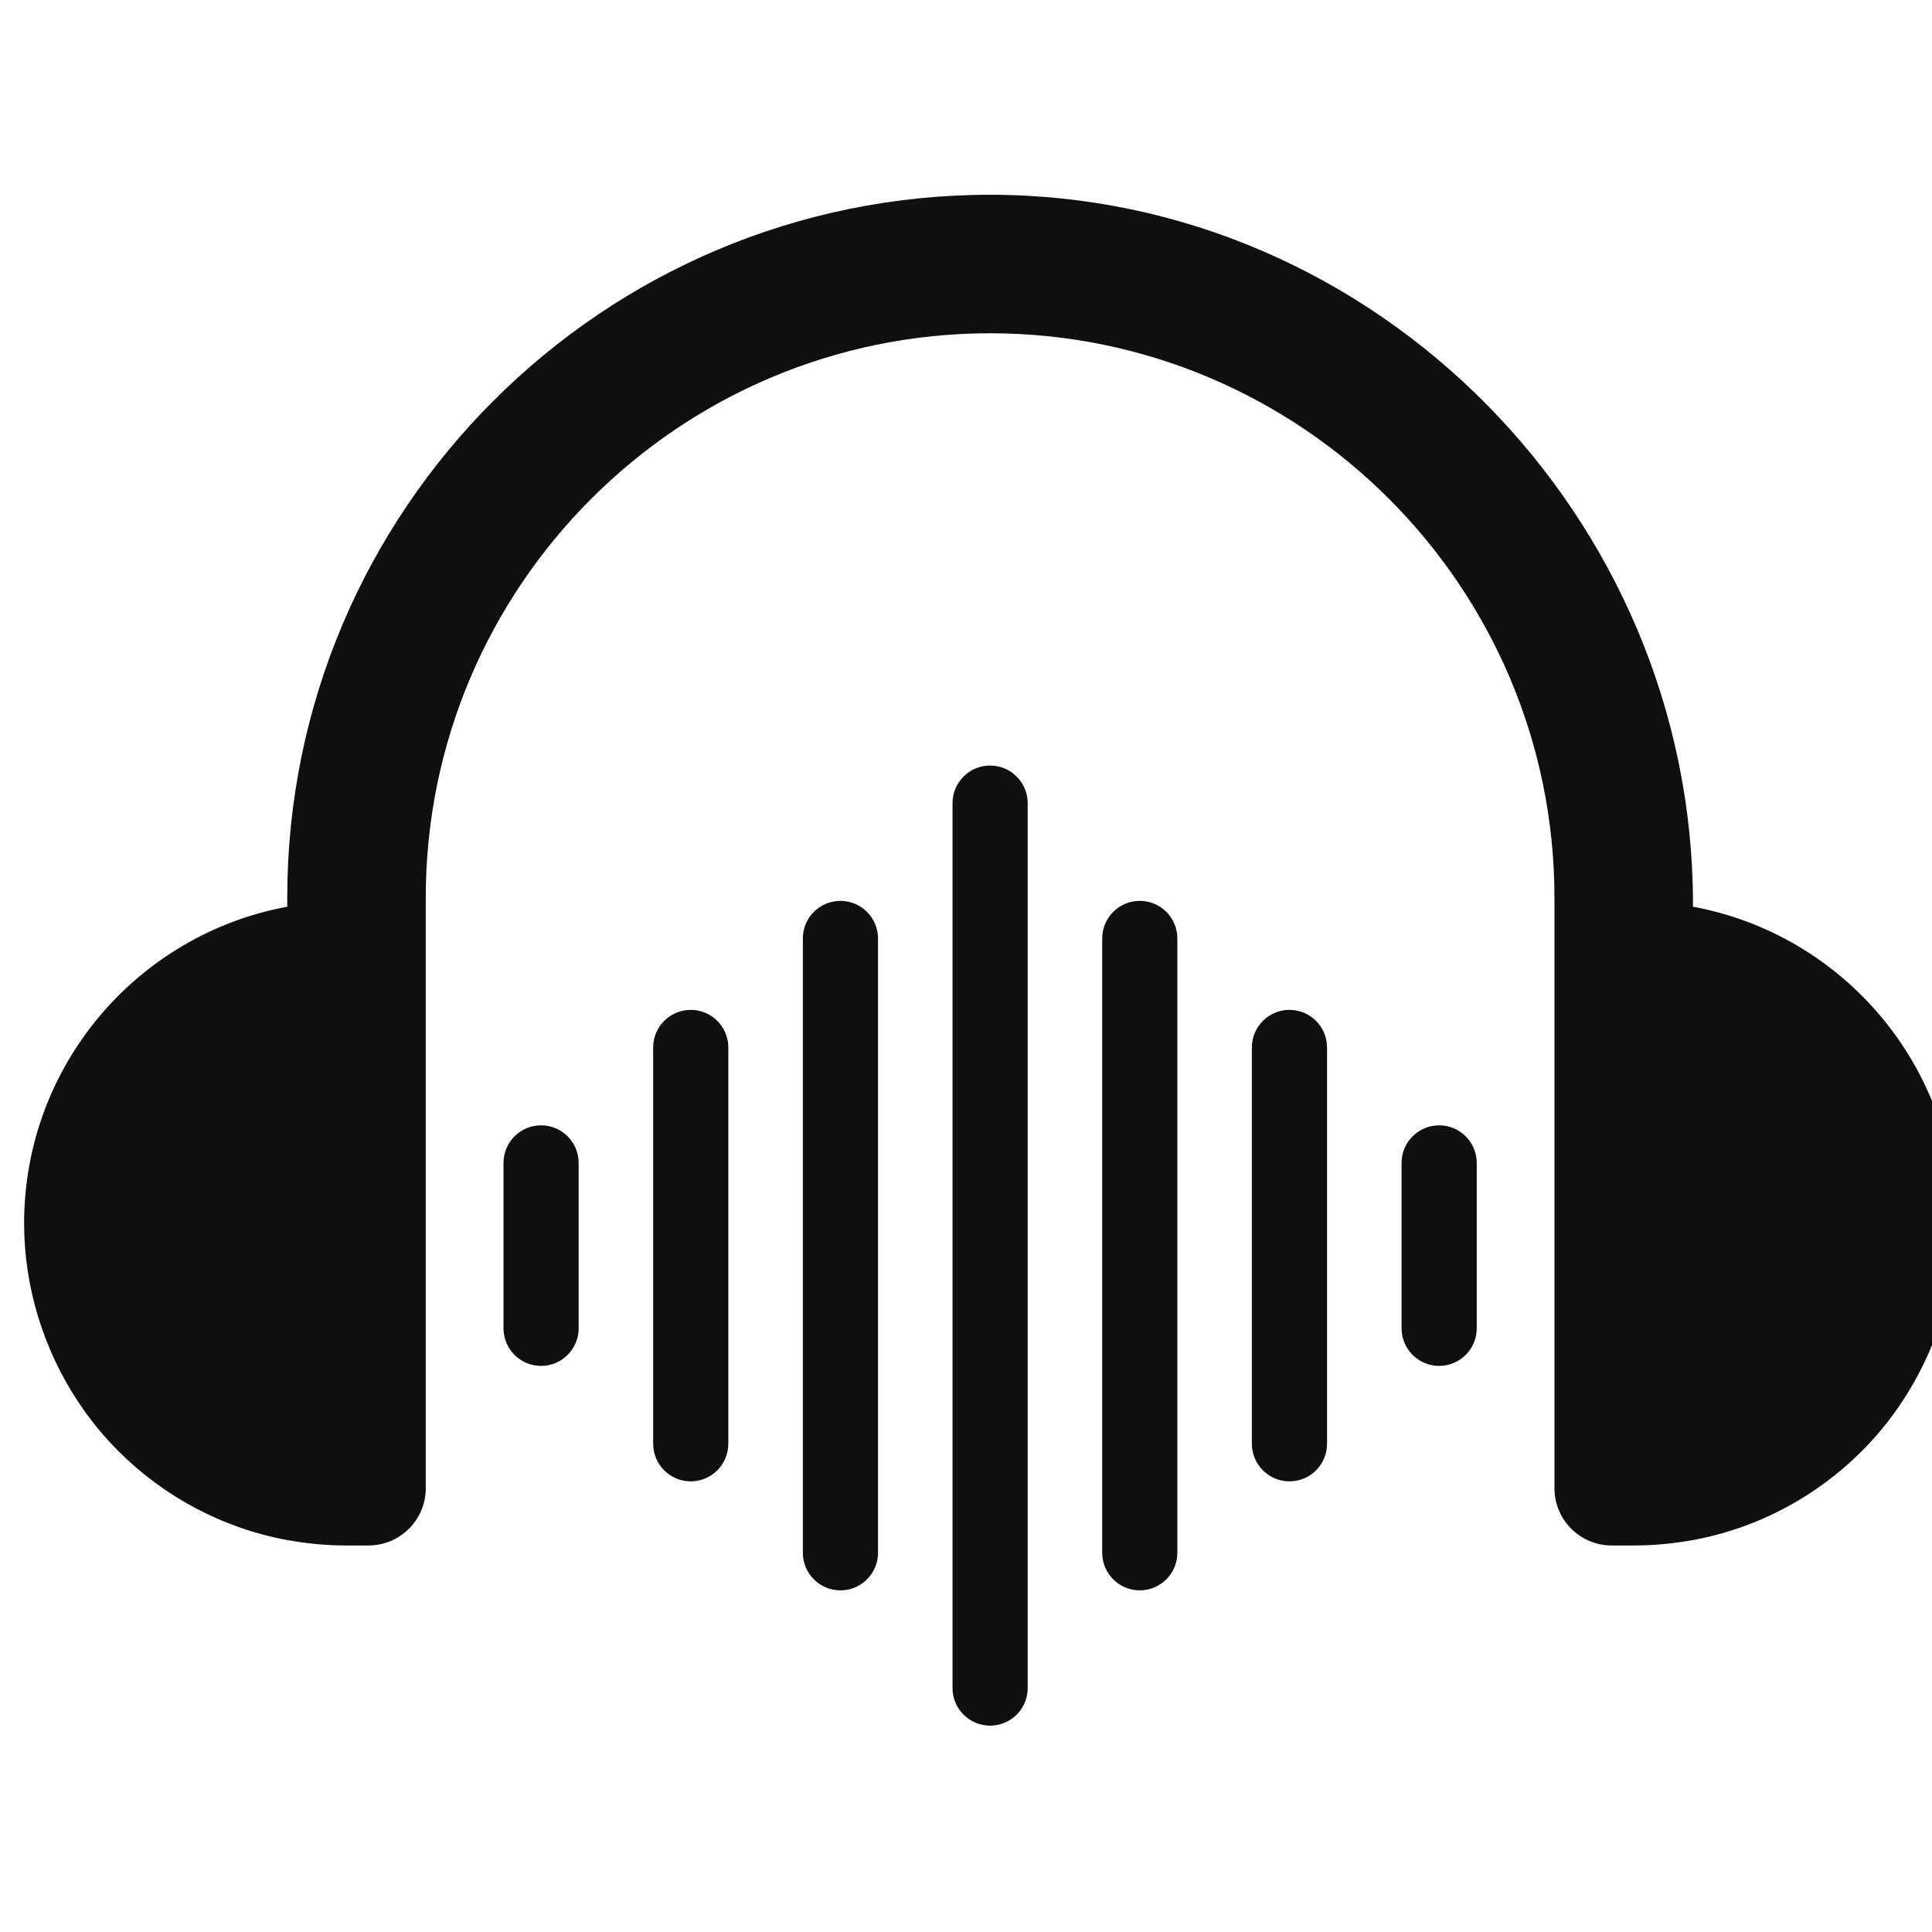
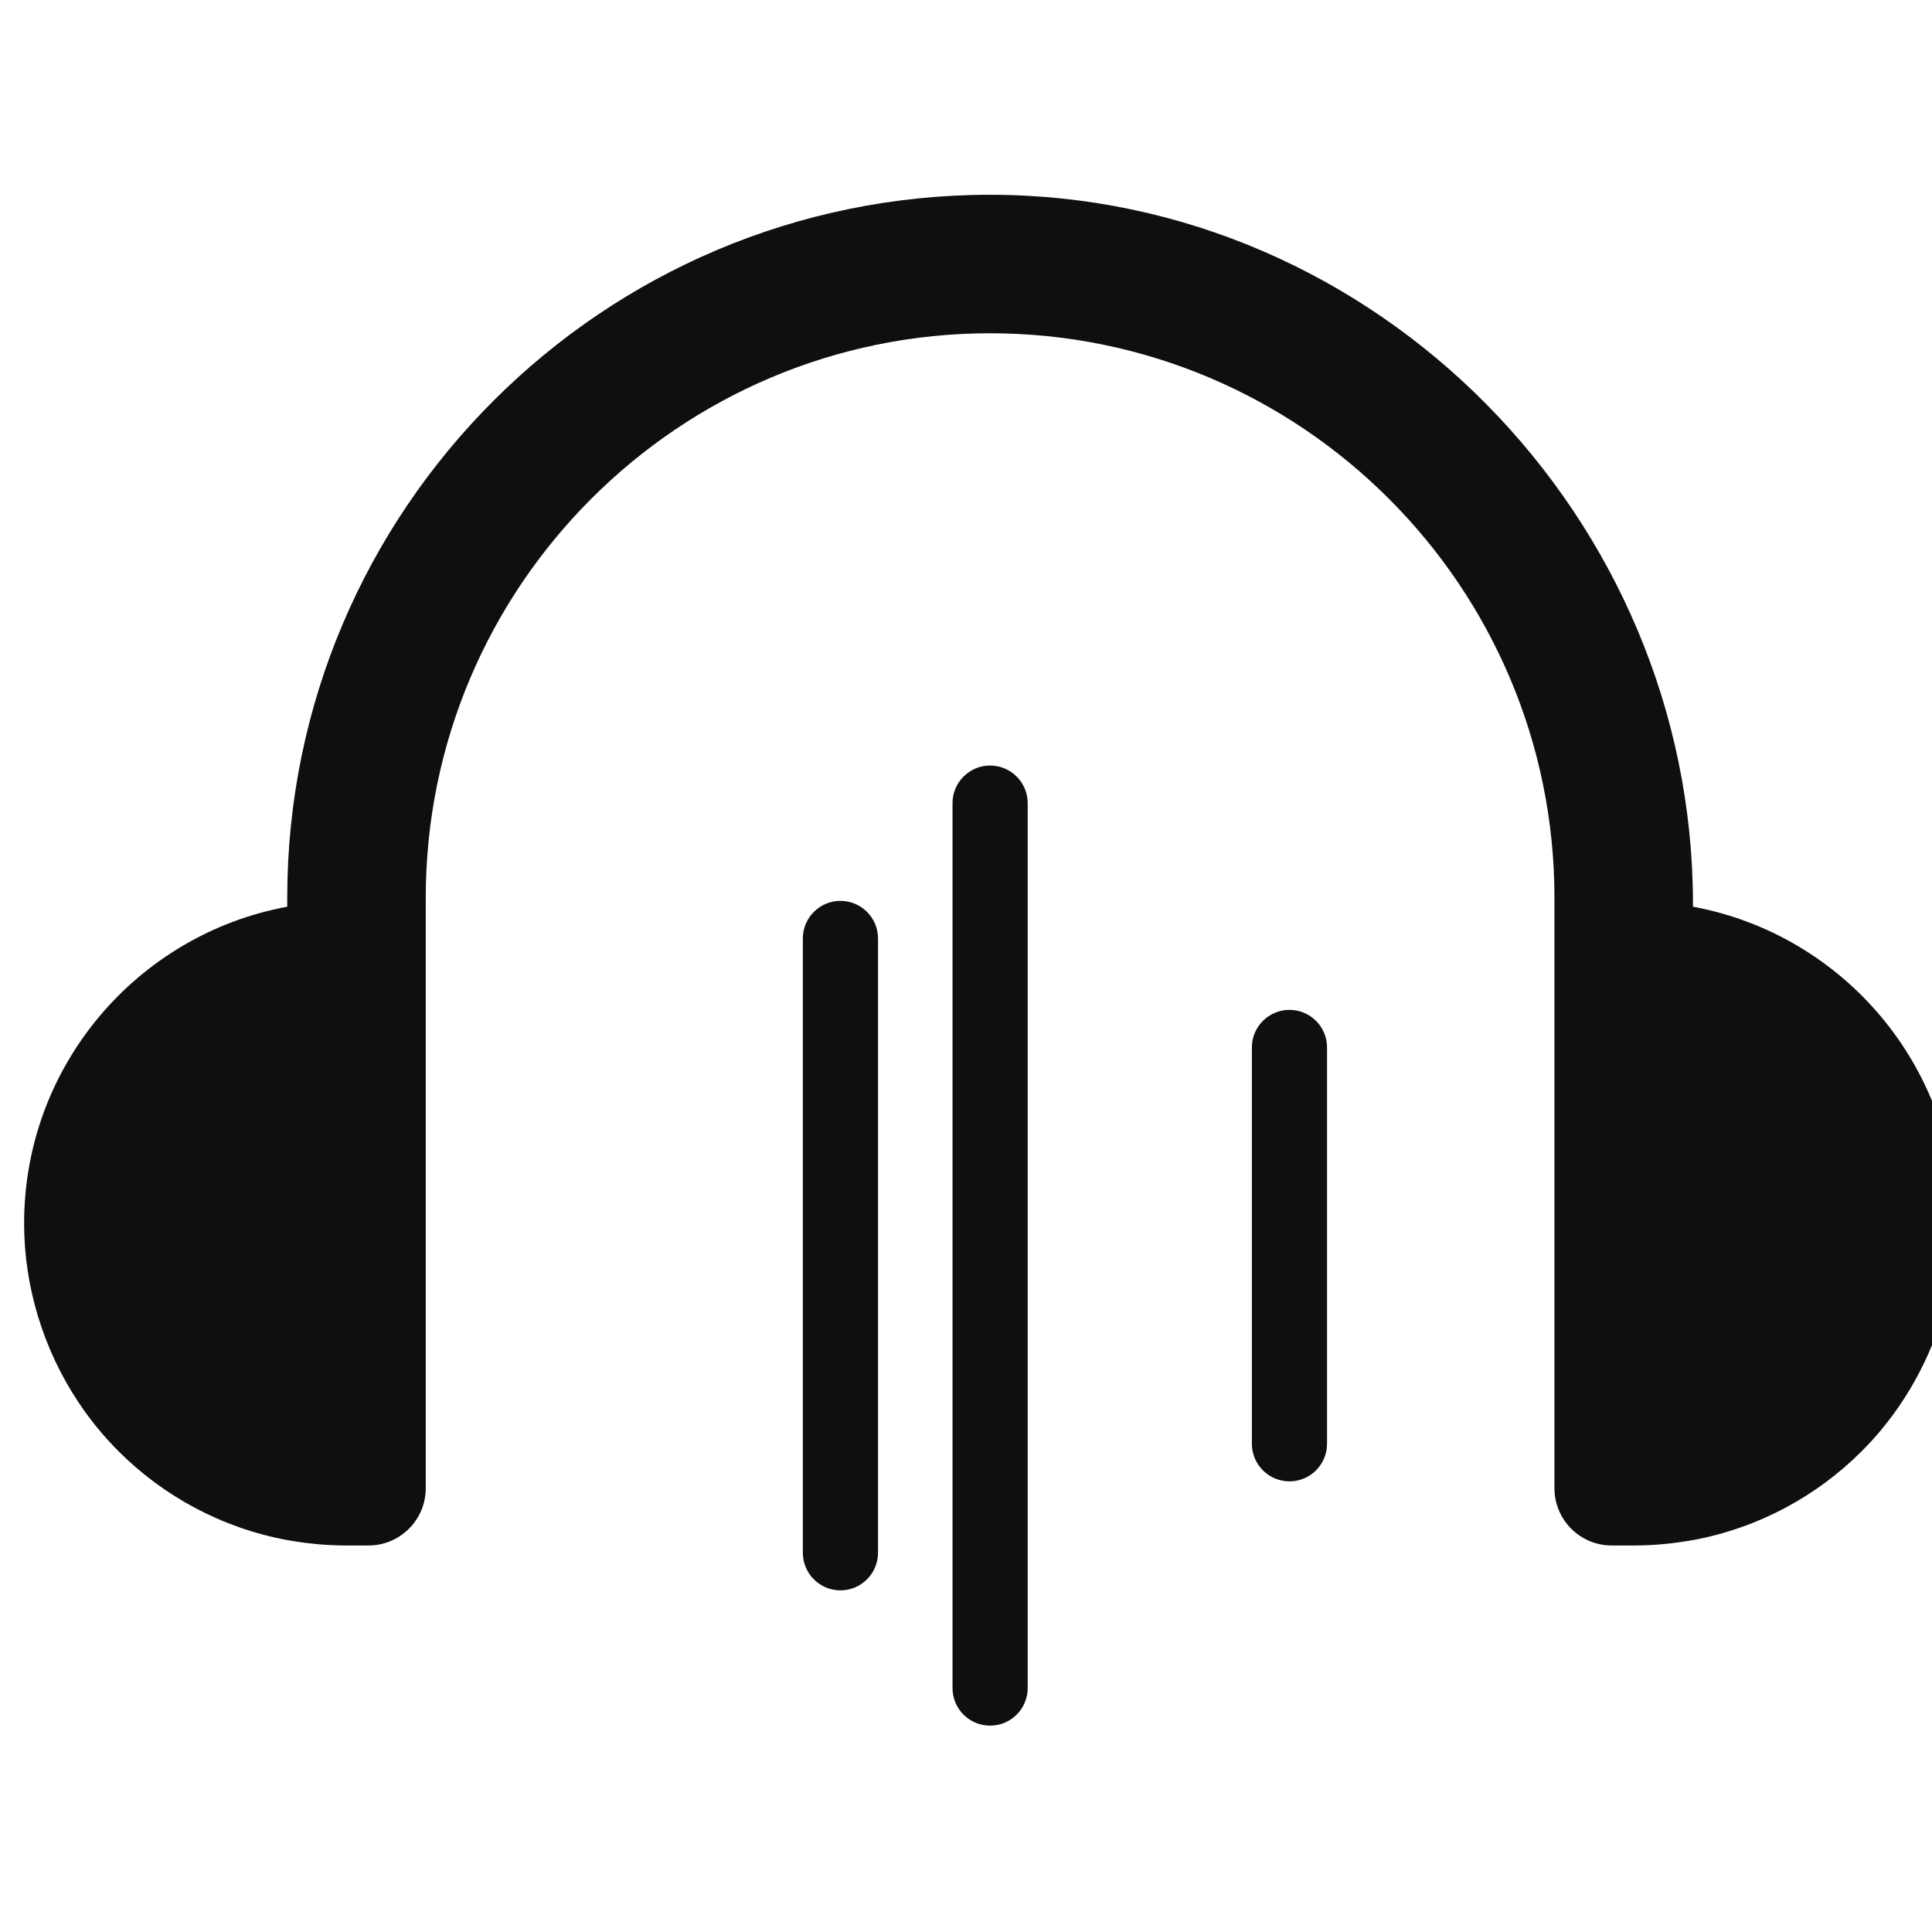
<svg xmlns="http://www.w3.org/2000/svg" width="500" zoomAndPan="magnify" viewBox="0 0 375 375" height="500" preserveAspectRatio="xMidYMid meet" version="1.2">
  <defs>
    <clipPath id="8c140bf2a3">
      <path d="M 4.68 37.5 L 375 37.5 L 375 300 L 4.68 300 Z M 4.68 37.5 " />
    </clipPath>
  </defs>
  <g id="b50a58ddec">
    <g clip-rule="nonzero" clip-path="url(#8c140bf2a3)">
      <path style=" stroke:none;fill-rule:nonzero;fill:#100f0d;fill-opacity:1;" d="M 328.605 175.992 L 328.605 175.445 C 328.605 100.422 267.238 37.832 192.238 37.805 C 116.984 37.766 55.754 98.992 55.754 174.262 L 55.754 175.992 C 26.691 181.355 4.68 206.832 4.68 237.457 C 4.68 249.695 8.391 261.859 15.148 272.055 C 17.422 275.504 20.059 278.738 22.988 281.668 C 31.75 290.43 43.078 296.586 55.754 298.93 C 55.812 298.941 55.91 298.949 56.027 298.969 C 59.648 299.613 63.371 299.977 67.18 299.977 L 71.523 299.977 C 77.656 299.977 82.637 295.004 82.637 288.867 L 82.637 174.262 C 82.637 113.844 131.777 64.688 192.18 64.688 C 252.578 64.688 301.719 113.844 301.719 174.262 L 301.719 288.867 C 301.719 295.004 306.699 299.977 312.832 299.977 L 317.18 299.977 C 320.988 299.977 324.707 299.613 328.332 298.969 C 328.449 298.949 328.547 298.941 328.605 298.93 C 341.281 296.586 352.609 290.43 361.367 281.668 C 362.676 280.359 363.926 278.992 365.109 277.574 C 371.73 269.625 376.34 260.02 378.418 249.871 C 379.25 245.797 379.68 241.625 379.68 237.457 C 379.68 206.832 357.668 181.355 328.605 175.992 " />
    </g>
-     <path style=" stroke:none;fill-rule:nonzero;fill:#100f0d;fill-opacity:1;" d="M 105.02 218.426 C 100.988 218.426 97.727 221.688 97.727 225.723 L 97.727 257.824 C 97.727 261.848 100.988 265.121 105.02 265.121 C 109.043 265.121 112.316 261.848 112.316 257.824 L 112.316 225.723 C 112.316 221.688 109.043 218.426 105.02 218.426 " />
-     <path style=" stroke:none;fill-rule:nonzero;fill:#100f0d;fill-opacity:1;" d="M 134.074 196.016 C 130.051 196.016 126.777 199.281 126.777 203.312 L 126.777 280.234 C 126.777 284.258 130.051 287.531 134.074 287.531 C 138.098 287.531 141.367 284.258 141.367 280.234 L 141.367 203.312 C 141.367 199.281 138.098 196.016 134.074 196.016 " />
    <path style=" stroke:none;fill-rule:nonzero;fill:#100f0d;fill-opacity:1;" d="M 163.125 174.859 C 159.102 174.859 155.832 178.121 155.832 182.156 L 155.832 301.391 C 155.832 305.418 159.102 308.688 163.125 308.688 C 167.148 308.688 170.422 305.418 170.422 301.391 L 170.422 182.156 C 170.422 178.121 167.148 174.859 163.125 174.859 " />
    <path style=" stroke:none;fill-rule:nonzero;fill:#100f0d;fill-opacity:1;" d="M 192.18 148.59 C 188.156 148.59 184.883 151.863 184.883 155.887 L 184.883 327.648 C 184.883 331.684 188.156 334.945 192.18 334.945 C 196.203 334.945 199.473 331.684 199.473 327.648 L 199.473 155.887 C 199.473 151.863 196.203 148.59 192.18 148.59 " />
-     <path style=" stroke:none;fill-rule:nonzero;fill:#100f0d;fill-opacity:1;" d="M 221.23 174.859 C 217.207 174.859 213.938 178.121 213.938 182.156 L 213.938 301.391 C 213.938 305.418 217.207 308.688 221.23 308.688 C 225.254 308.688 228.527 305.418 228.527 301.391 L 228.527 182.156 C 228.527 178.121 225.254 174.859 221.23 174.859 " />
    <path style=" stroke:none;fill-rule:nonzero;fill:#100f0d;fill-opacity:1;" d="M 250.285 196.016 C 246.262 196.016 242.988 199.281 242.988 203.312 L 242.988 280.234 C 242.988 284.258 246.262 287.531 250.285 287.531 C 254.316 287.531 257.578 284.258 257.578 280.234 L 257.578 203.312 C 257.578 199.281 254.316 196.016 250.285 196.016 " />
-     <path style=" stroke:none;fill-rule:nonzero;fill:#100f0d;fill-opacity:1;" d="M 279.336 218.426 C 275.312 218.426 272.043 221.688 272.043 225.723 L 272.043 257.824 C 272.043 261.848 275.312 265.121 279.336 265.121 C 283.371 265.121 286.633 261.848 286.633 257.824 L 286.633 225.723 C 286.633 221.688 283.371 218.426 279.336 218.426 " />
  </g>
</svg>